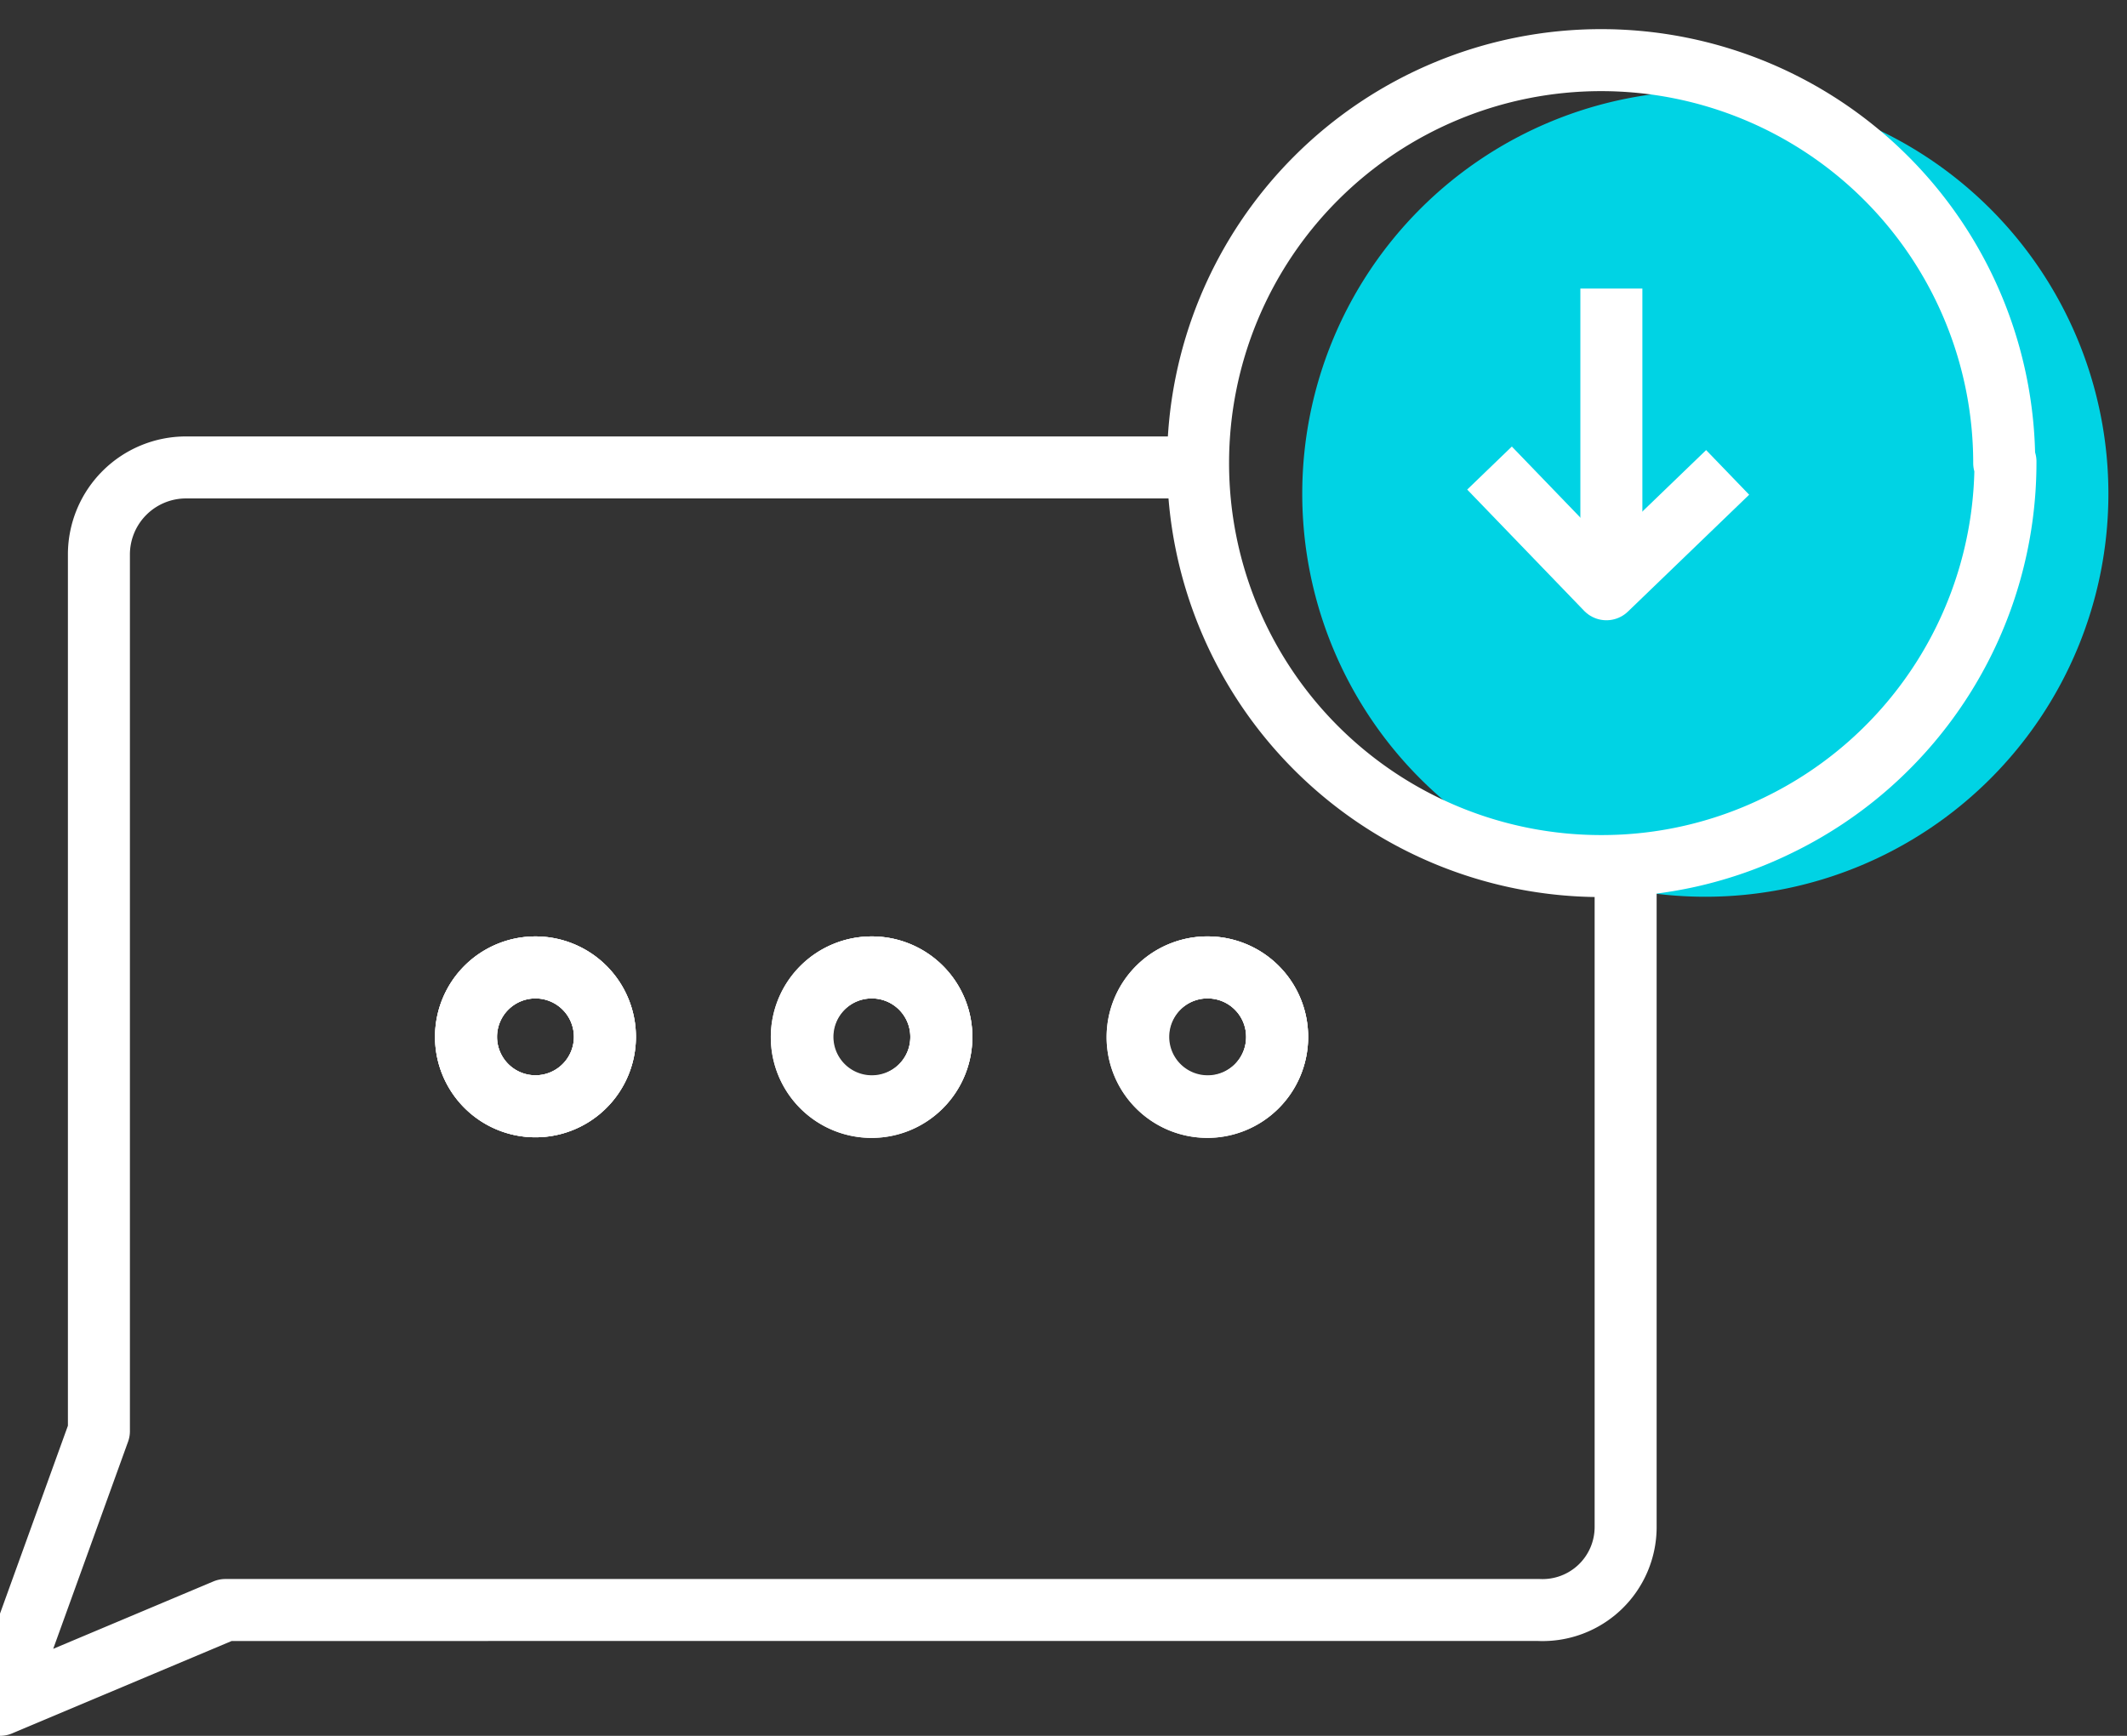
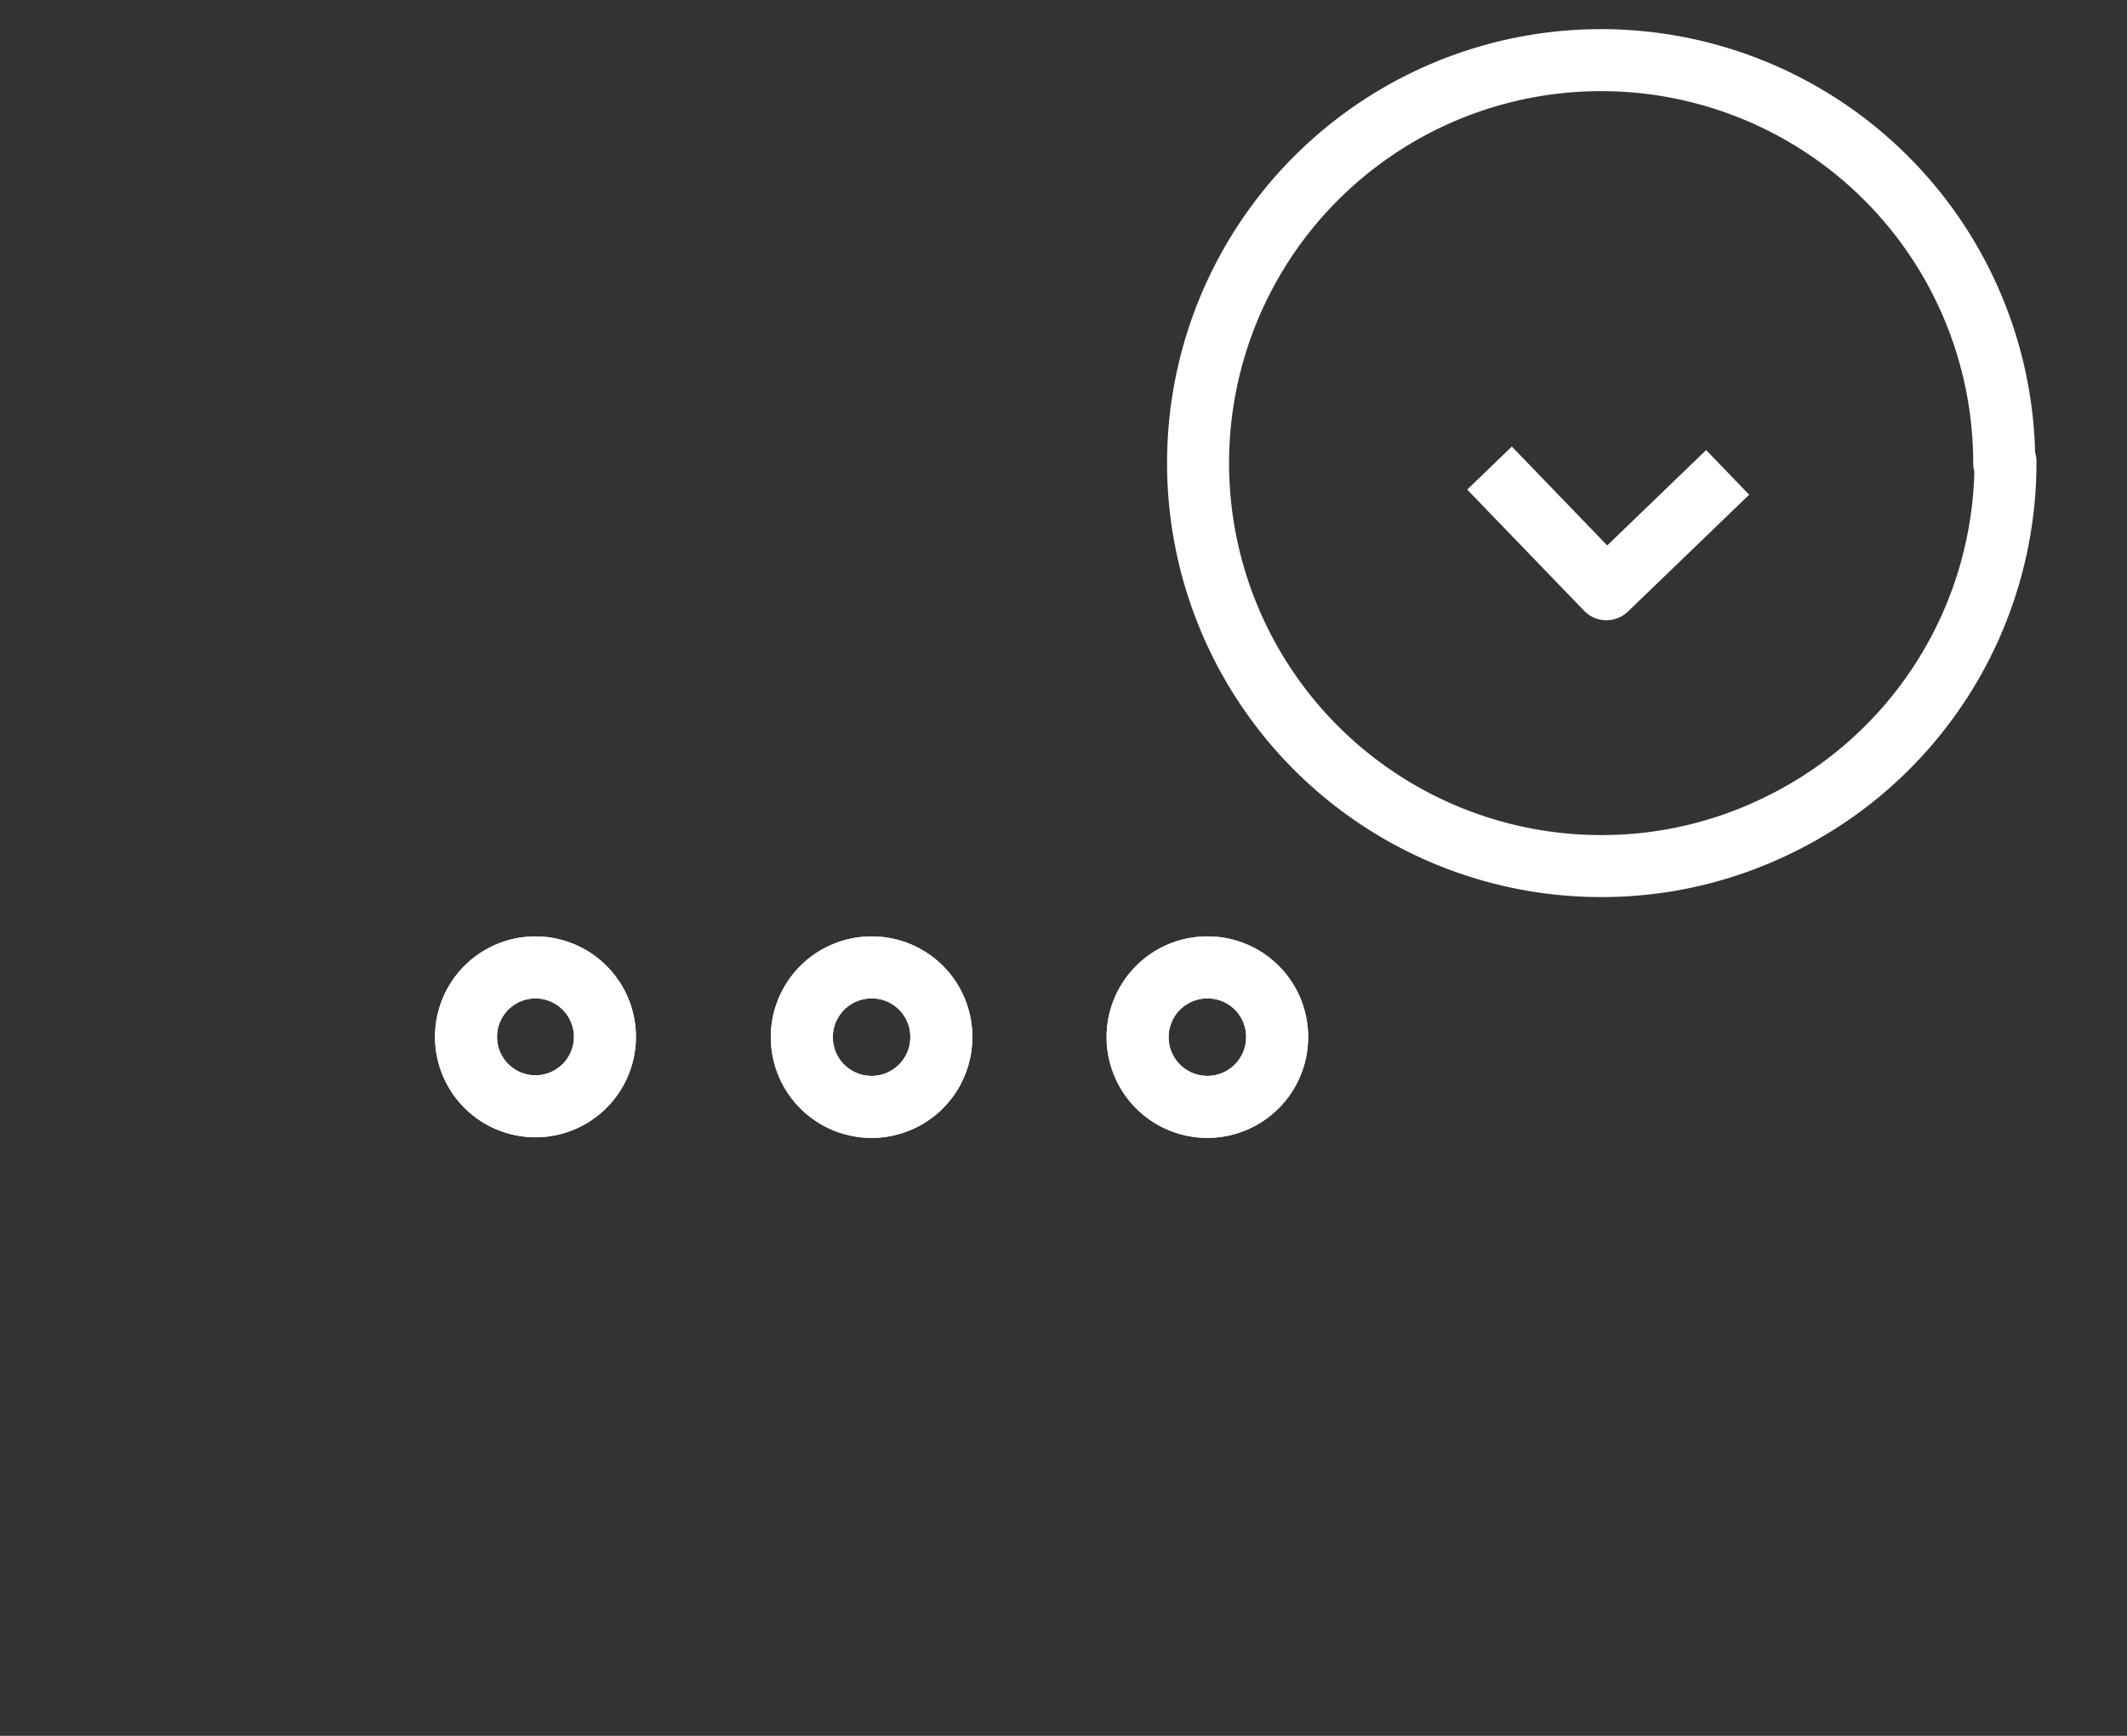
<svg xmlns="http://www.w3.org/2000/svg" viewBox="0 14 68.6 56" style="max-height: 500px" width="68.6" height="56">
  <rect x="0" y="14" width="68.6" height="56" fill="#333333" stroke="none" />
  <defs>
    <style>.cls-1{fill:#00d3e4;}.cls-2{fill:none;stroke:#fff;stroke-linejoin:round;stroke-width:2px;}</style>
  </defs>
  <g data-name="Layer 1" id="Layer_1">
-     <path d="M68,29.93a13,13,0,1,1-13-13A13,13,0,0,1,68,29.93Z" class="cls-1" />
    <path d="M64.68,28.89a13,13,0,0,1-7.39,11.76,12.91,12.91,0,0,1-5.65,1.29,13,13,0,1,1,13-13Z" class="cls-2" />
    <polyline points="55.72 29.24 51.81 33.01 48.04 29.1" class="cls-2" />
-     <line y2="32.07" x2="51.97" y1="23.31" x1="51.97" class="cls-2" />
-     <path d="M38.27,29.08H6a2.81,2.81,0,0,0-2.81,2.8V60.17L0,69l7.27-3.06H49.63a2.68,2.68,0,0,0,2.8-2.68V41.58M17.27,49.69a2.24,2.24,0,1,1,2.24-2.24A2.24,2.24,0,0,1,17.27,49.69Zm10.83,0a2.24,2.24,0,1,1,2.26-2.24A2.24,2.24,0,0,1,28.1,49.69Zm10.85,0a2.24,2.24,0,1,1,2.24-2.24A2.24,2.24,0,0,1,39,49.69Z" class="cls-2" />
    <path d="M19.51,47.45a2.24,2.24,0,1,1-4.48,0,2.24,2.24,0,0,1,4.48,0Z" class="cls-2" />
    <path d="M30.36,47.45a2.25,2.25,0,1,1-2.26-2.24A2.24,2.24,0,0,1,30.36,47.45Z" class="cls-2" />
    <path d="M41.19,47.45A2.25,2.25,0,1,1,39,45.21,2.24,2.24,0,0,1,41.19,47.45Z" class="cls-2" />
    <path d="M19.51,47.45a2.24,2.24,0,1,1-4.48,0,2.24,2.24,0,0,1,4.48,0Z" class="cls-2" />
    <path d="M30.36,47.45a2.25,2.25,0,1,1-2.26-2.24A2.24,2.24,0,0,1,30.36,47.45Z" class="cls-2" />
    <path d="M41.19,47.45A2.25,2.25,0,1,1,39,45.21,2.24,2.24,0,0,1,41.19,47.45Z" class="cls-2" />
  </g>
</svg>